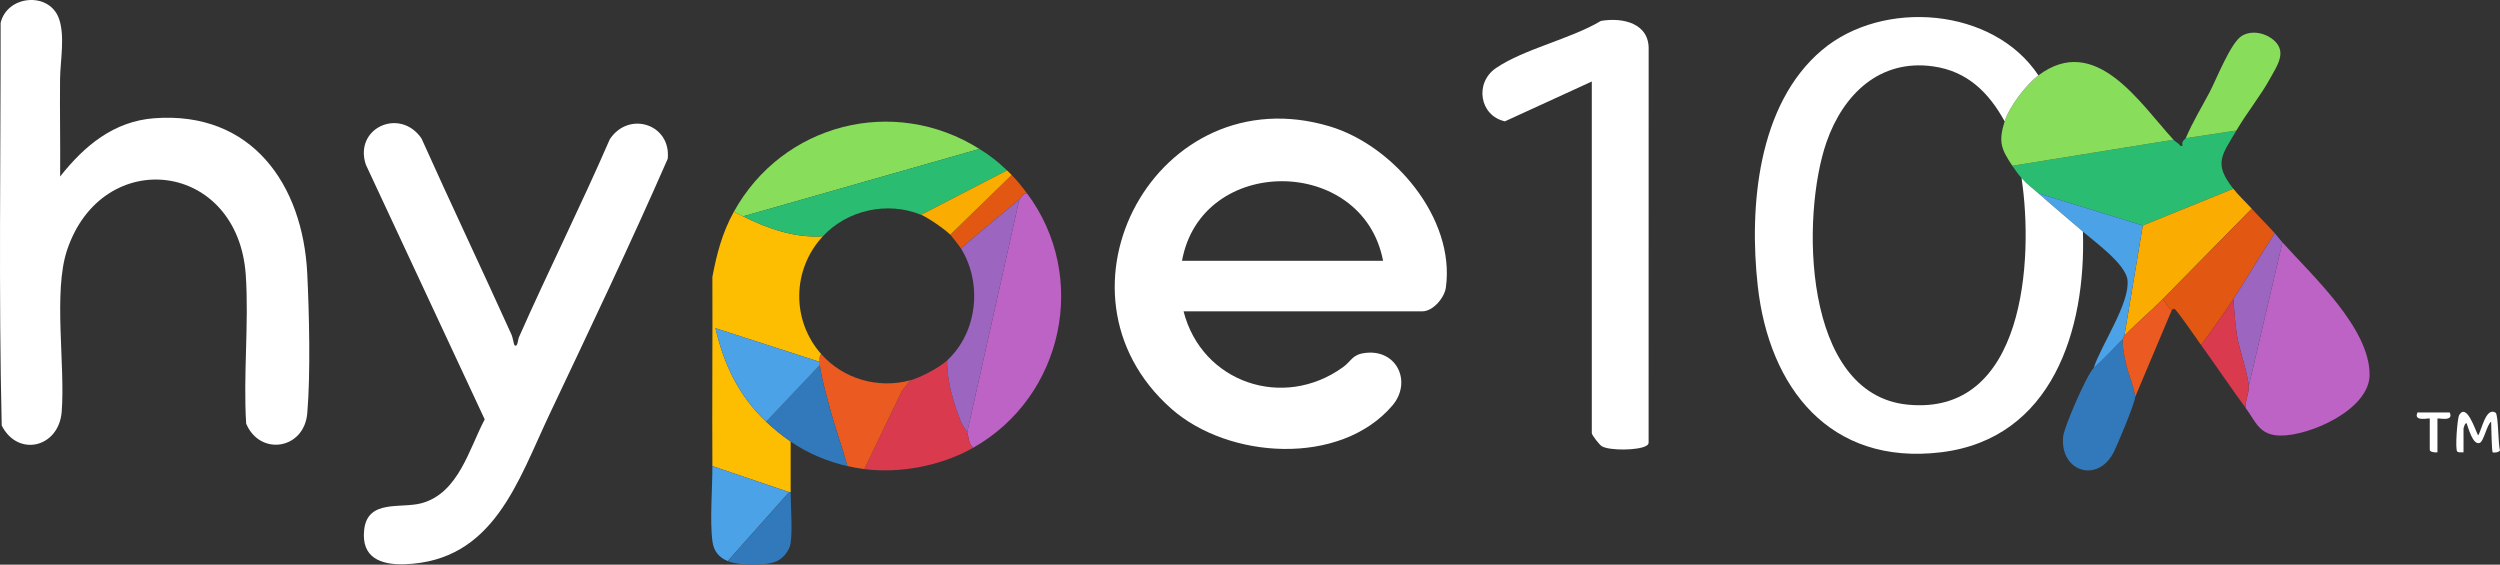
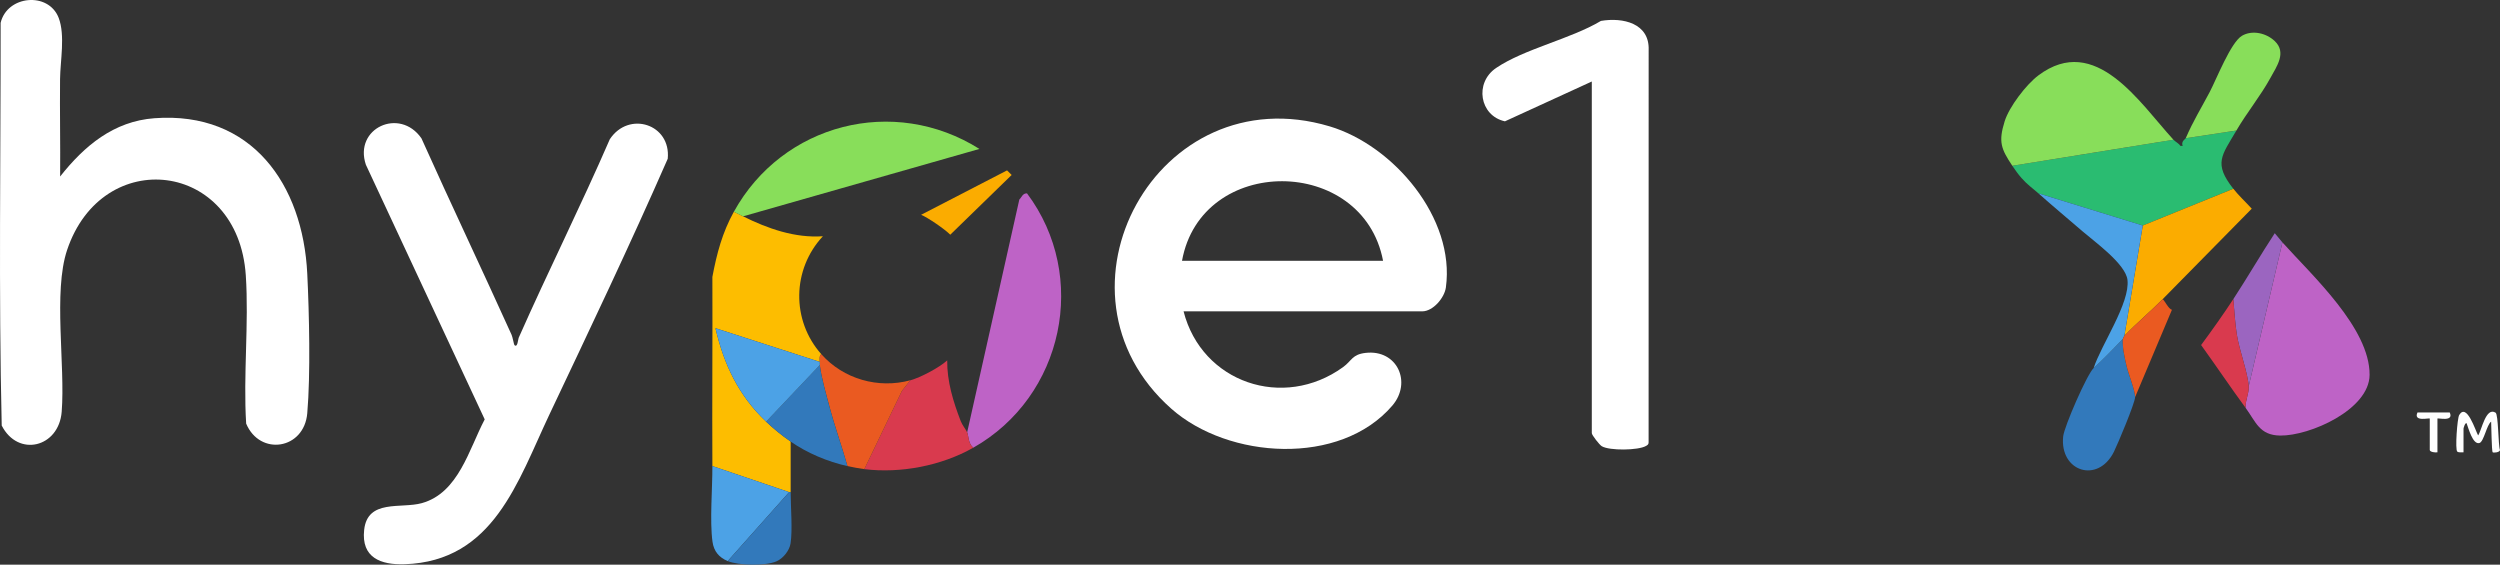
<svg xmlns="http://www.w3.org/2000/svg" id="Layer_2" data-name="Layer 2" viewBox="0 0 1628.47 367.8">
  <rect x="0" y="0" width="1628.47" height="367.8" fill="#333333" stroke="none" />
  <defs>
    <style>      .cls-1 {        fill: #88de5a;      }      .cls-2 {        fill: #be63c6;      }      .cls-3 {        fill: #fff;      }      .cls-4 {        fill: #4ca2e6;      }      .cls-5 {        fill: #9b65c0;      }      .cls-6 {        fill: #ea5a21;      }      .cls-7 {        fill: #d93a4e;      }      .cls-8 {        fill: #e25711;      }      .cls-9 {        fill: #fdbd00;      }      .cls-10 {        fill: #fbac00;      }      .cls-11 {        fill: #2abc71;      }      .cls-12 {        fill: #3279bb;      }    </style>
  </defs>
  <g id="OBJECTS">
    <g>
      <path class="cls-3" d="M39.17,114.97c15.78-19.96,34.84-35.99,61.43-37.96,63.4-4.7,96.7,43.14,99.55,101.3,1.27,25.95,2.18,65.48,0,90.9-2.03,23.62-30.83,28.05-39.8,6.72-1.97-31.66,1.85-65.12-.24-96.57-4.96-74.81-93.53-84.89-116.42-16.44-9.1,27.23-1.12,74.91-3.5,105.29-1.83,23.32-28.43,29.82-39.07,8.99C-.93,190,.48,102.29.41,14.91,4.56-2.98,31.55-5.62,38.21,11.62c4.36,11.3,1.03,28.16.91,39.93-.22,21.13.24,42.3.05,63.42Z" />
      <path class="cls-3" d="M335.09,224.76c2.07,2.09,2.36-3.79,2.76-4.7,19.16-43.31,40.48-85.87,59.37-129.36,12.36-18.72,39.99-9.87,37.73,12.72-24.49,55.95-50.9,111.31-77.07,166.58-20.64,43.61-36.39,95.57-94.25,97.53-15.6.53-28.41-4.24-26.42-22.39,2.22-20.22,23.97-13.63,37.54-17.4,23.92-6.65,30.71-35.06,40.98-54.56l-77.41-165.9c-7.99-23.78,22.05-37.58,36.2-17.18,19.22,42.82,39.39,85.24,58.73,128,.66,1.45,1.53,6.38,1.83,6.67Z" />
      <path class="cls-3" d="M1036.88,53.09l-56.58,25.94c-16.5-3.59-20.03-25.1-5.74-34.76,18.44-12.47,48.55-18.88,68.27-30.65,14.26-2.44,31.72,1.51,31.08,18.96l-.03,255.56c0,1.35-.64,1.72-1.67,2.33-5,2.96-23.85,3.2-28.86.18-1.47-.88-6.47-7.23-6.47-8.51V53.09Z" />
      <path class="cls-9" d="M484.03,140.92c16,7.98,33.81,14.25,51.99,12.97-20.1,21.53-20.62,54.81-1,76.85-1.49.78-1.1,3.44-1,4.99l-67.98-21.95c5.53,23.8,15.16,43.92,32.99,60.88,4.94,4.7,10.38,9.1,16,12.97v32.94h-1l-49.99-16.97c-.22-41.07.16-82.17,0-123.25,2.9-15.33,6.47-28.82,13.99-42.43l6,2.99Z" />
      <path class="cls-2" d="M1462.76,265.68c-.32-4.93,2.25-8.97,2-13.97l21.99-93.82c19.13,21.37,57,55.83,56.77,86.33-.17,22.58-38.9,39.78-58.28,39.5-13.52-.19-15.82-8.98-22.48-18.04Z" />
      <path class="cls-2" d="M668.98,125.95c40.49,54.06,23.89,132.34-34.99,165.68-3.34-2.57-2.98-7.64-4-9.98l33.99-151.7c1.38-1.15,2.13-4.18,5-3.99Z" />
      <path class="cls-11" d="M1456.76,85.03c-9.53,16.31-15.08,21.34-2,37.93l-58.98,23.95-67.98-20.96c-4.16-3.7-6.95-5.39-11-9.98-2.21-2.51-4.15-5.2-6-7.98l104.97-16.97c1.1,1.2,3.45,2.36,4.51,3.98h1.48c-1.2-2.91,1.75-4.4,2-4.98l32.99-4.99Z" />
      <path class="cls-1" d="M1415.77,91.02l-104.97,16.97c-7.3-10.97-9.17-15.55-5-28.94,2.96-9.51,14.07-24,21.99-29.94,37.24-27.92,66.08,18.07,87.98,41.92Z" />
      <path class="cls-1" d="M637.99,97.01l-153.96,43.91-6-2.99c31.71-57.38,104.17-76.05,159.95-40.92Z" />
-       <path class="cls-11" d="M637.99,97.01c7.29,4.59,11.74,8.1,17.99,13.97l-55.98,28.94c-21.93-8.93-47.94-3.21-63.98,13.97-18.18,1.27-35.99-4.99-51.99-12.97l153.96-43.91Z" />
      <path class="cls-10" d="M1454.76,122.96c3.37,4.28,8.21,8.8,12,12.97l-57.98,58.89c-8.03,8.16-17.1,15.68-24.99,23.95l12-71.86,58.98-23.95Z" />
      <path class="cls-7" d="M617,234.74c-.16,13.7,3.94,26.97,8.82,39.6,1.04,2.67,3.26,5.23,4.17,7.31,1.02,2.34.66,7.41,4,9.98-20.79,11.77-47.26,16.86-70.98,13.97l24.46-50.93,5.53-6.95c6.6-1.79,19.04-8.37,23.99-12.97Z" />
-       <path class="cls-8" d="M1481.75,151.9c-9.26,14.09-17.78,28.82-26.99,42.92-6.62,10.12-13.81,20.2-20.99,29.94-2.22-3.07-16.04-23.3-17.47-23.64-.55-.13-1.35.73-1.52.68-2.28-.69-4.28-5.23-6-6.99l57.98-58.89c4.85,5.36,10.1,10.54,15,15.97Z" />
      <path class="cls-12" d="M1390.78,258.69c-.04,3.78-11.36,30.71-13.81,35.62-10.48,20.96-35.45,12.83-33.04-10.04.67-6.4,15.53-40.52,19.86-44.54,6.53-6.06,12.66-12.28,18.99-18.96-.33,5.8,1.07,11.53,2.31,17.15,1.21,5.45,5.73,16.34,5.68,20.77Z" />
      <path class="cls-1" d="M1456.76,85.03l-32.99,4.99c4.85-11.28,9.93-19.33,15.52-29.92,4.53-8.58,13.83-32.55,21.12-36.8,6.7-3.91,15.81-1.76,21.28,3.41,7.92,7.47,1.44,16.4-2.77,24.06-6.53,11.88-15.32,22.54-22.17,34.26Z" />
      <path class="cls-6" d="M593,247.71l-5.53,6.95-24.46,50.93c-3.09-.38-7.9-1.3-11-2-3.64-12.96-8.28-25.67-11.71-38.71-2.15-8.19-5.36-18.97-6.28-27.16-.07-.65.04-1.34,0-2-.1-1.55-.49-4.21,1-4.99,14.42,16.21,37.04,22.65,57.98,16.97Z" />
      <path class="cls-4" d="M514.02,320.57l-39.99,44.91c-5.62-2.32-9.05-6.35-9.91-12.56-1.88-13.62-.01-34.76-.09-49.32l49.99,16.97Z" />
      <path class="cls-12" d="M552.01,303.61c-13.05-2.94-26.08-8.43-36.99-15.97-5.61-3.88-11.05-8.28-16-12.97l34.99-36.93c.92,8.2,4.13,18.97,6.28,27.16,3.43,13.04,8.07,25.75,11.71,38.71Z" />
      <path class="cls-4" d="M1395.78,146.91l-12,71.86c-.42.44-.58,1.55-1,2-6.33,6.69-12.46,12.9-18.99,18.96,4.76-14.88,23.8-42.33,22.02-57.42-1.22-10.35-21.29-24.75-29.02-31.41-9.64-8.32-19.48-16.49-28.99-24.95l67.98,20.96Z" />
      <path class="cls-5" d="M1486.75,157.89l-21.99,93.82c-.44-8.61-6.15-23.66-7.71-33.72-1.19-7.66-1.6-15.45-2.29-23.16,9.22-14.1,17.74-28.83,26.99-42.92,1.91,2.12,3.33,4.12,5,5.99Z" />
      <path class="cls-12" d="M474.04,365.49l39.99-44.91h1c0,9.52,1.3,24.66-.06,33.37-.75,4.76-4.86,9.83-9.25,11.73-6.98,3.01-24.66,2.71-31.68-.19Z" />
      <path class="cls-7" d="M1464.76,251.71c.25,5-2.32,9.04-2,13.97-9.91-13.47-19.2-27.38-28.99-40.92,7.19-9.74,14.38-19.82,20.99-29.94.69,7.71,1.1,15.5,2.29,23.16,1.56,10.07,7.27,25.12,7.71,33.72Z" />
      <path class="cls-6" d="M1414.77,201.8l-23.99,56.89c.04-4.44-4.48-15.32-5.68-20.77-1.25-5.63-2.65-11.36-2.31-17.15.42-.44.58-1.55,1-2,7.89-8.27,16.96-15.8,24.99-23.95,1.72,1.76,3.72,6.29,6,6.99Z" />
-       <path class="cls-8" d="M668.98,125.95c-2.87-.19-3.62,2.84-5,3.99-12.69,10.6-25.63,20.94-37.99,31.94-.82-1.32-5.91-7.86-7-8.98l39.99-38.92c4.42,4.53,6.39,7.17,10,11.98Z" />
      <path class="cls-10" d="M655.98,110.98c1.1,1.03,1.96,1.93,3,2.99l-39.99,38.92c-3.39-3.48-14.55-11.17-18.99-12.97l55.98-28.94Z" />
      <path class="cls-3" d="M1604.72,294.62c-1.28-.06-2.94.33-4.06-.44-1.55-1.06-.03-21.75,1.23-23.84,4.95-8.2,10.67,10.41,12.33,13.29,2.31-3.24,4.97-18.78,11.36-14.83,1.88,1.16,1.65,21.04,2.88,24.36-.21,1.62-4.31,1.88-4.75,1.46-.72-.7-.85-17.51-1.01-19.96-2.83,1.86-4.74,13.05-7.61,13.91-4.4,1.31-7.28-10.07-8.39-12.91-1.06-.4-1.99,3.29-1.99,3.49v15.47Z" />
      <path class="cls-3" d="M1595.72,268.67c2.98,6.43-8,3.35-8,3.99v21.96c-1.31.33-5-.19-5-1.5v-20.46c0-.64-10.98,2.44-8-3.99h20.99Z" />
      <path class="cls-3" d="M866.15,82.32c-112.18-33.55-189.17,107.74-103.21,183.88,37.21,32.96,110.05,37.65,144-1.99,12.96-15.13,3.19-36.72-17.41-34.34-8.88,1.02-8.87,5.07-14.69,9.28-38.9,28.15-92.02,10.1-103.88-36.34h155.46c7.03,0,14.48-8.77,15.41-15.56,6.2-45.13-34.09-92.49-75.67-104.93ZM769.95,169.87c12.57-69.43,117.87-68.77,130.96,0h-130.96Z" />
-       <path class="cls-3" d="M1356.79,150.9c-9.64-8.32-19.48-16.49-28.99-24.95-4.16-3.7-6.95-5.39-11-9.98,8,52.9,2.21,155.34-74.36,147.59-68.43-6.92-69.36-123.3-52.64-171.08,10.81-30.89,34.48-54.14,69.39-49.25,22.26,3.12,36.24,16.96,46.61,35.81,2.96-9.51,14.07-24,21.99-29.94-29.31-44.31-101.3-49.96-140.97-16.48-42.08,35.51-47.51,102.53-41.85,153.59,7.37,66.46,47.05,117.14,119.33,108.41,72.67-8.78,94.53-80.02,92.49-143.71Z" />
+       <path class="cls-3" d="M1356.79,150.9Z" />
      <path class="cls-4" d="M534.02,235.74c.04.66-.07,1.35,0,2l-34.99,36.93c-17.82-16.95-27.46-37.07-32.99-60.88l67.98,21.95Z" />
-       <path class="cls-5" d="M629.99,281.65c-.91-2.09-3.14-4.64-4.17-7.31-4.89-12.63-8.99-25.9-8.82-39.6,19.77-18.39,23-50.21,9-72.86,12.36-11,25.3-21.34,37.99-31.94l-33.99,151.7Z" />
    </g>
  </g>
</svg>